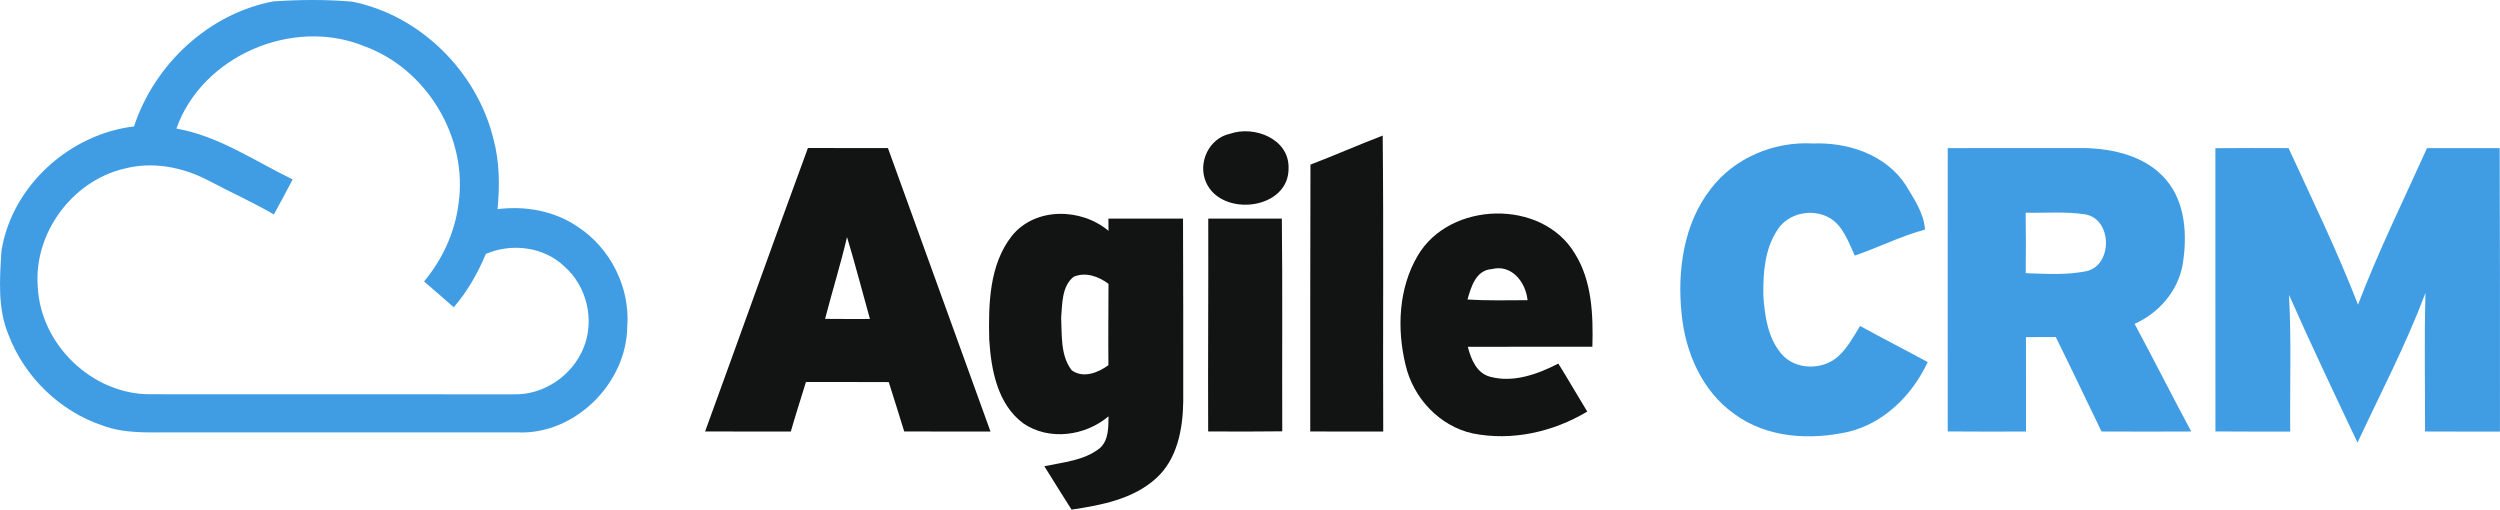
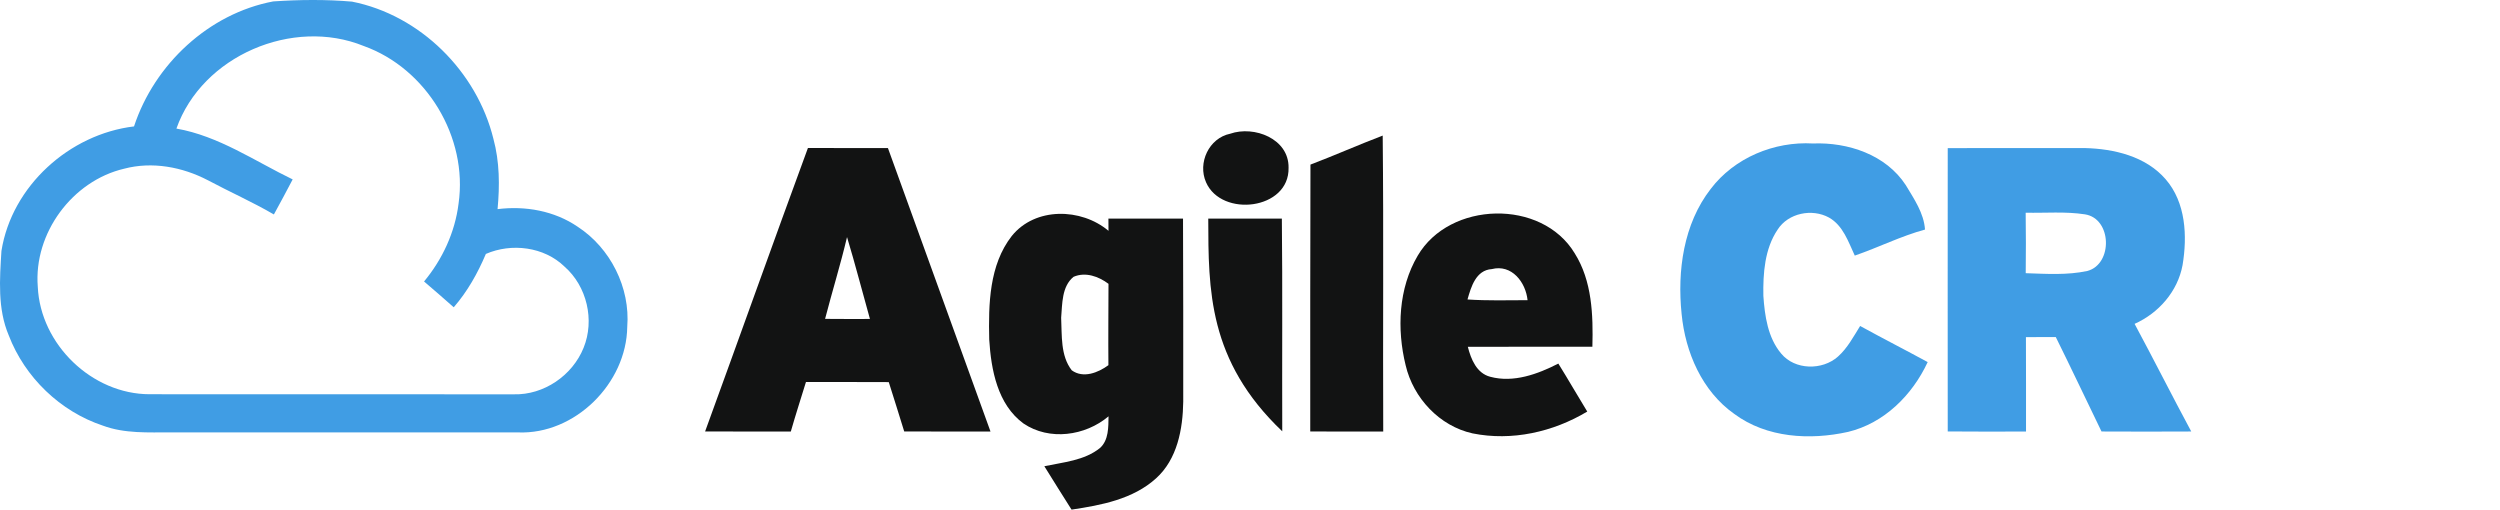
<svg xmlns="http://www.w3.org/2000/svg" width="260" height="53" viewBox="0 0 260 53" fill="none">
  <path d="M28.416 0.147C31.14 -0.037 33.893 -0.069 36.613 0.17C43.692 1.573 49.589 7.429 51.314 14.435C51.962 16.815 51.976 19.31 51.747 21.75C54.636 21.392 57.644 21.919 60.077 23.579C63.482 25.794 65.558 29.912 65.234 33.989C65.157 39.882 59.785 45.209 53.879 44.971C41.852 44.962 29.826 44.967 17.8 44.967C15.422 44.962 12.966 45.109 10.698 44.265C6.266 42.793 2.583 39.248 0.908 34.874C-0.265 32.113 -0.032 29.022 0.15 26.097C1.227 19.333 7.234 13.949 13.938 13.147C16.065 6.681 21.716 1.412 28.416 0.147ZM18.347 13.372C22.742 14.142 26.485 16.747 30.438 18.659C29.794 19.879 29.151 21.098 28.484 22.304C26.252 21.002 23.888 19.957 21.611 18.741C18.959 17.361 15.837 16.774 12.916 17.544C7.521 18.806 3.487 24.258 3.929 29.82C4.199 35.828 9.58 41 15.563 41C28.192 41.014 40.816 40.995 53.441 41.009C56.553 41.092 59.534 39.056 60.693 36.172C61.866 33.296 61.04 29.77 58.712 27.729C56.585 25.657 53.194 25.248 50.529 26.409C49.684 28.408 48.612 30.32 47.188 31.957C46.17 31.054 45.139 30.16 44.102 29.274C46.01 26.977 47.32 24.162 47.69 21.181C48.685 14.275 44.358 7.121 37.827 4.783C30.456 1.784 21.026 5.792 18.347 13.372Z" fill="#409DE4" />
  <path d="M177.909 19.654C180.373 16.403 184.522 14.688 188.548 14.922C192.181 14.779 196.138 16.078 198.205 19.26C199.059 20.686 200.086 22.167 200.2 23.873C197.689 24.561 195.353 25.734 192.897 26.583C192.226 25.148 191.683 23.455 190.213 22.625C188.456 21.662 185.978 22.148 184.869 23.886C183.522 25.886 183.349 28.426 183.39 30.774C183.536 32.861 183.851 35.112 185.239 36.767C186.667 38.501 189.525 38.537 191.154 37.079C192.14 36.199 192.761 35.011 193.454 33.901C195.782 35.181 198.146 36.387 200.479 37.657C198.876 41.101 195.951 44.012 192.203 44.916C188.238 45.796 183.737 45.548 180.369 43.05C177.019 40.692 175.271 36.639 174.887 32.645C174.426 28.165 175.083 23.295 177.909 19.654Z" fill="#409DE4" />
-   <path d="M230.4 15.412C232.934 15.389 235.471 15.394 238.009 15.403C240.492 20.796 243.089 26.143 245.234 31.687C247.347 26.138 249.976 20.809 252.409 15.403C254.928 15.394 257.447 15.394 259.967 15.403C259.995 25.235 260.008 35.062 259.995 44.889C257.393 44.879 254.796 44.893 252.204 44.875C252.217 40.074 252.113 35.263 252.25 30.462C250.246 35.804 247.59 40.871 245.18 46.03C242.766 40.926 240.337 35.827 238.055 30.663C238.316 35.396 238.138 40.142 238.183 44.884C235.591 44.879 232.999 44.897 230.406 44.87C230.387 35.047 230.414 25.23 230.4 15.412Z" fill="#409DE4" />
  <path d="M202.564 15.403C207.315 15.394 212.066 15.399 216.818 15.399C219.852 15.472 223.157 16.247 225.229 18.645C227.329 21.062 227.489 24.547 226.987 27.569C226.48 30.306 224.504 32.562 221.998 33.681C223.997 37.396 225.891 41.16 227.89 44.875C224.782 44.889 221.669 44.893 218.557 44.875C216.969 41.601 215.416 38.313 213.801 35.052C212.765 35.057 211.729 35.062 210.697 35.062C210.715 38.331 210.702 41.606 210.706 44.879C207.991 44.884 205.275 44.898 202.564 44.87C202.546 35.047 202.569 25.225 202.564 15.403ZM210.67 22.121C210.702 24.217 210.698 26.317 210.675 28.412C212.811 28.481 214.983 28.633 217.092 28.179C219.762 27.454 219.639 22.717 216.827 22.291C214.791 21.979 212.719 22.167 210.67 22.121Z" fill="#409DE4" />
  <path d="M127.936 13.908C130.433 13.037 134.061 14.426 134.011 17.448C134.107 21.828 127.042 22.644 125.43 18.962C124.531 16.93 125.736 14.362 127.936 13.908Z" fill="#121313" />
  <path d="M136.288 17.118C138.808 16.16 141.278 15.064 143.801 14.101C143.906 24.359 143.811 34.621 143.856 44.879C141.323 44.879 138.794 44.884 136.266 44.875C136.257 35.62 136.266 26.372 136.288 17.118Z" fill="#121313" />
  <path d="M84.025 15.389C86.8 15.408 89.57 15.394 92.345 15.399C95.901 25.225 99.456 35.052 103.012 44.879C100.022 44.875 97.028 44.889 94.038 44.87C93.504 43.16 92.98 41.445 92.432 39.739C89.561 39.721 86.69 39.734 83.819 39.73C83.29 41.445 82.738 43.155 82.245 44.879C79.274 44.874 76.302 44.889 73.331 44.87C76.914 35.047 80.415 25.198 84.025 15.389ZM88.091 24.657C87.416 27.514 86.544 30.32 85.809 33.163C87.366 33.177 88.918 33.177 90.474 33.172C89.675 30.334 88.945 27.477 88.091 24.657Z" fill="#121313" />
  <path d="M105.225 24.542C107.658 21.52 112.441 21.612 115.284 24.006C115.28 23.685 115.275 23.052 115.275 22.735C117.859 22.735 120.446 22.735 123.034 22.735C123.053 29.077 123.066 35.423 123.057 41.765C123.016 44.618 122.441 47.763 120.223 49.753C117.836 51.918 114.522 52.541 111.441 53C110.501 51.491 109.534 50.001 108.612 48.488C110.588 48.066 112.774 47.905 114.408 46.585C115.312 45.755 115.266 44.425 115.289 43.297C112.865 45.343 109.127 45.865 106.439 44.04C103.737 42.059 103.075 38.455 102.879 35.309C102.797 31.645 102.87 27.559 105.225 24.542ZM111.651 28.788C110.415 29.789 110.483 31.595 110.36 33.048C110.451 34.883 110.278 36.987 111.46 38.51C112.656 39.381 114.207 38.762 115.275 37.978C115.248 35.158 115.28 32.338 115.284 29.518C114.258 28.747 112.893 28.252 111.651 28.788Z" fill="#121313" />
  <path d="M147.439 26.596C150.757 20.915 160.345 20.654 163.769 26.344C165.581 29.224 165.695 32.764 165.608 36.061C161.29 36.066 156.973 36.052 152.655 36.07C152.979 37.35 153.568 38.817 154.983 39.184C157.402 39.835 159.917 38.913 162.067 37.813C163.094 39.46 164.056 41.147 165.074 42.802C161.523 44.93 157.233 45.897 153.144 45.072C149.711 44.311 146.987 41.399 146.188 37.992C145.262 34.232 145.44 29.99 147.439 26.596ZM152.619 31.145C154.696 31.284 156.781 31.223 158.867 31.219C158.675 29.348 157.219 27.454 155.143 27.986C153.5 28.091 152.993 29.829 152.619 31.145Z" fill="#121313" />
-   <path d="M125.659 22.735C128.21 22.735 130.762 22.735 133.313 22.735C133.391 30.109 133.326 37.483 133.354 44.856C130.785 44.893 128.22 44.884 125.65 44.87C125.618 37.492 125.681 30.114 125.659 22.735Z" fill="#121313" />
+   <path d="M125.659 22.735C128.21 22.735 130.762 22.735 133.313 22.735C133.391 30.109 133.326 37.483 133.354 44.856C125.618 37.492 125.681 30.114 125.659 22.735Z" fill="#121313" />
</svg>